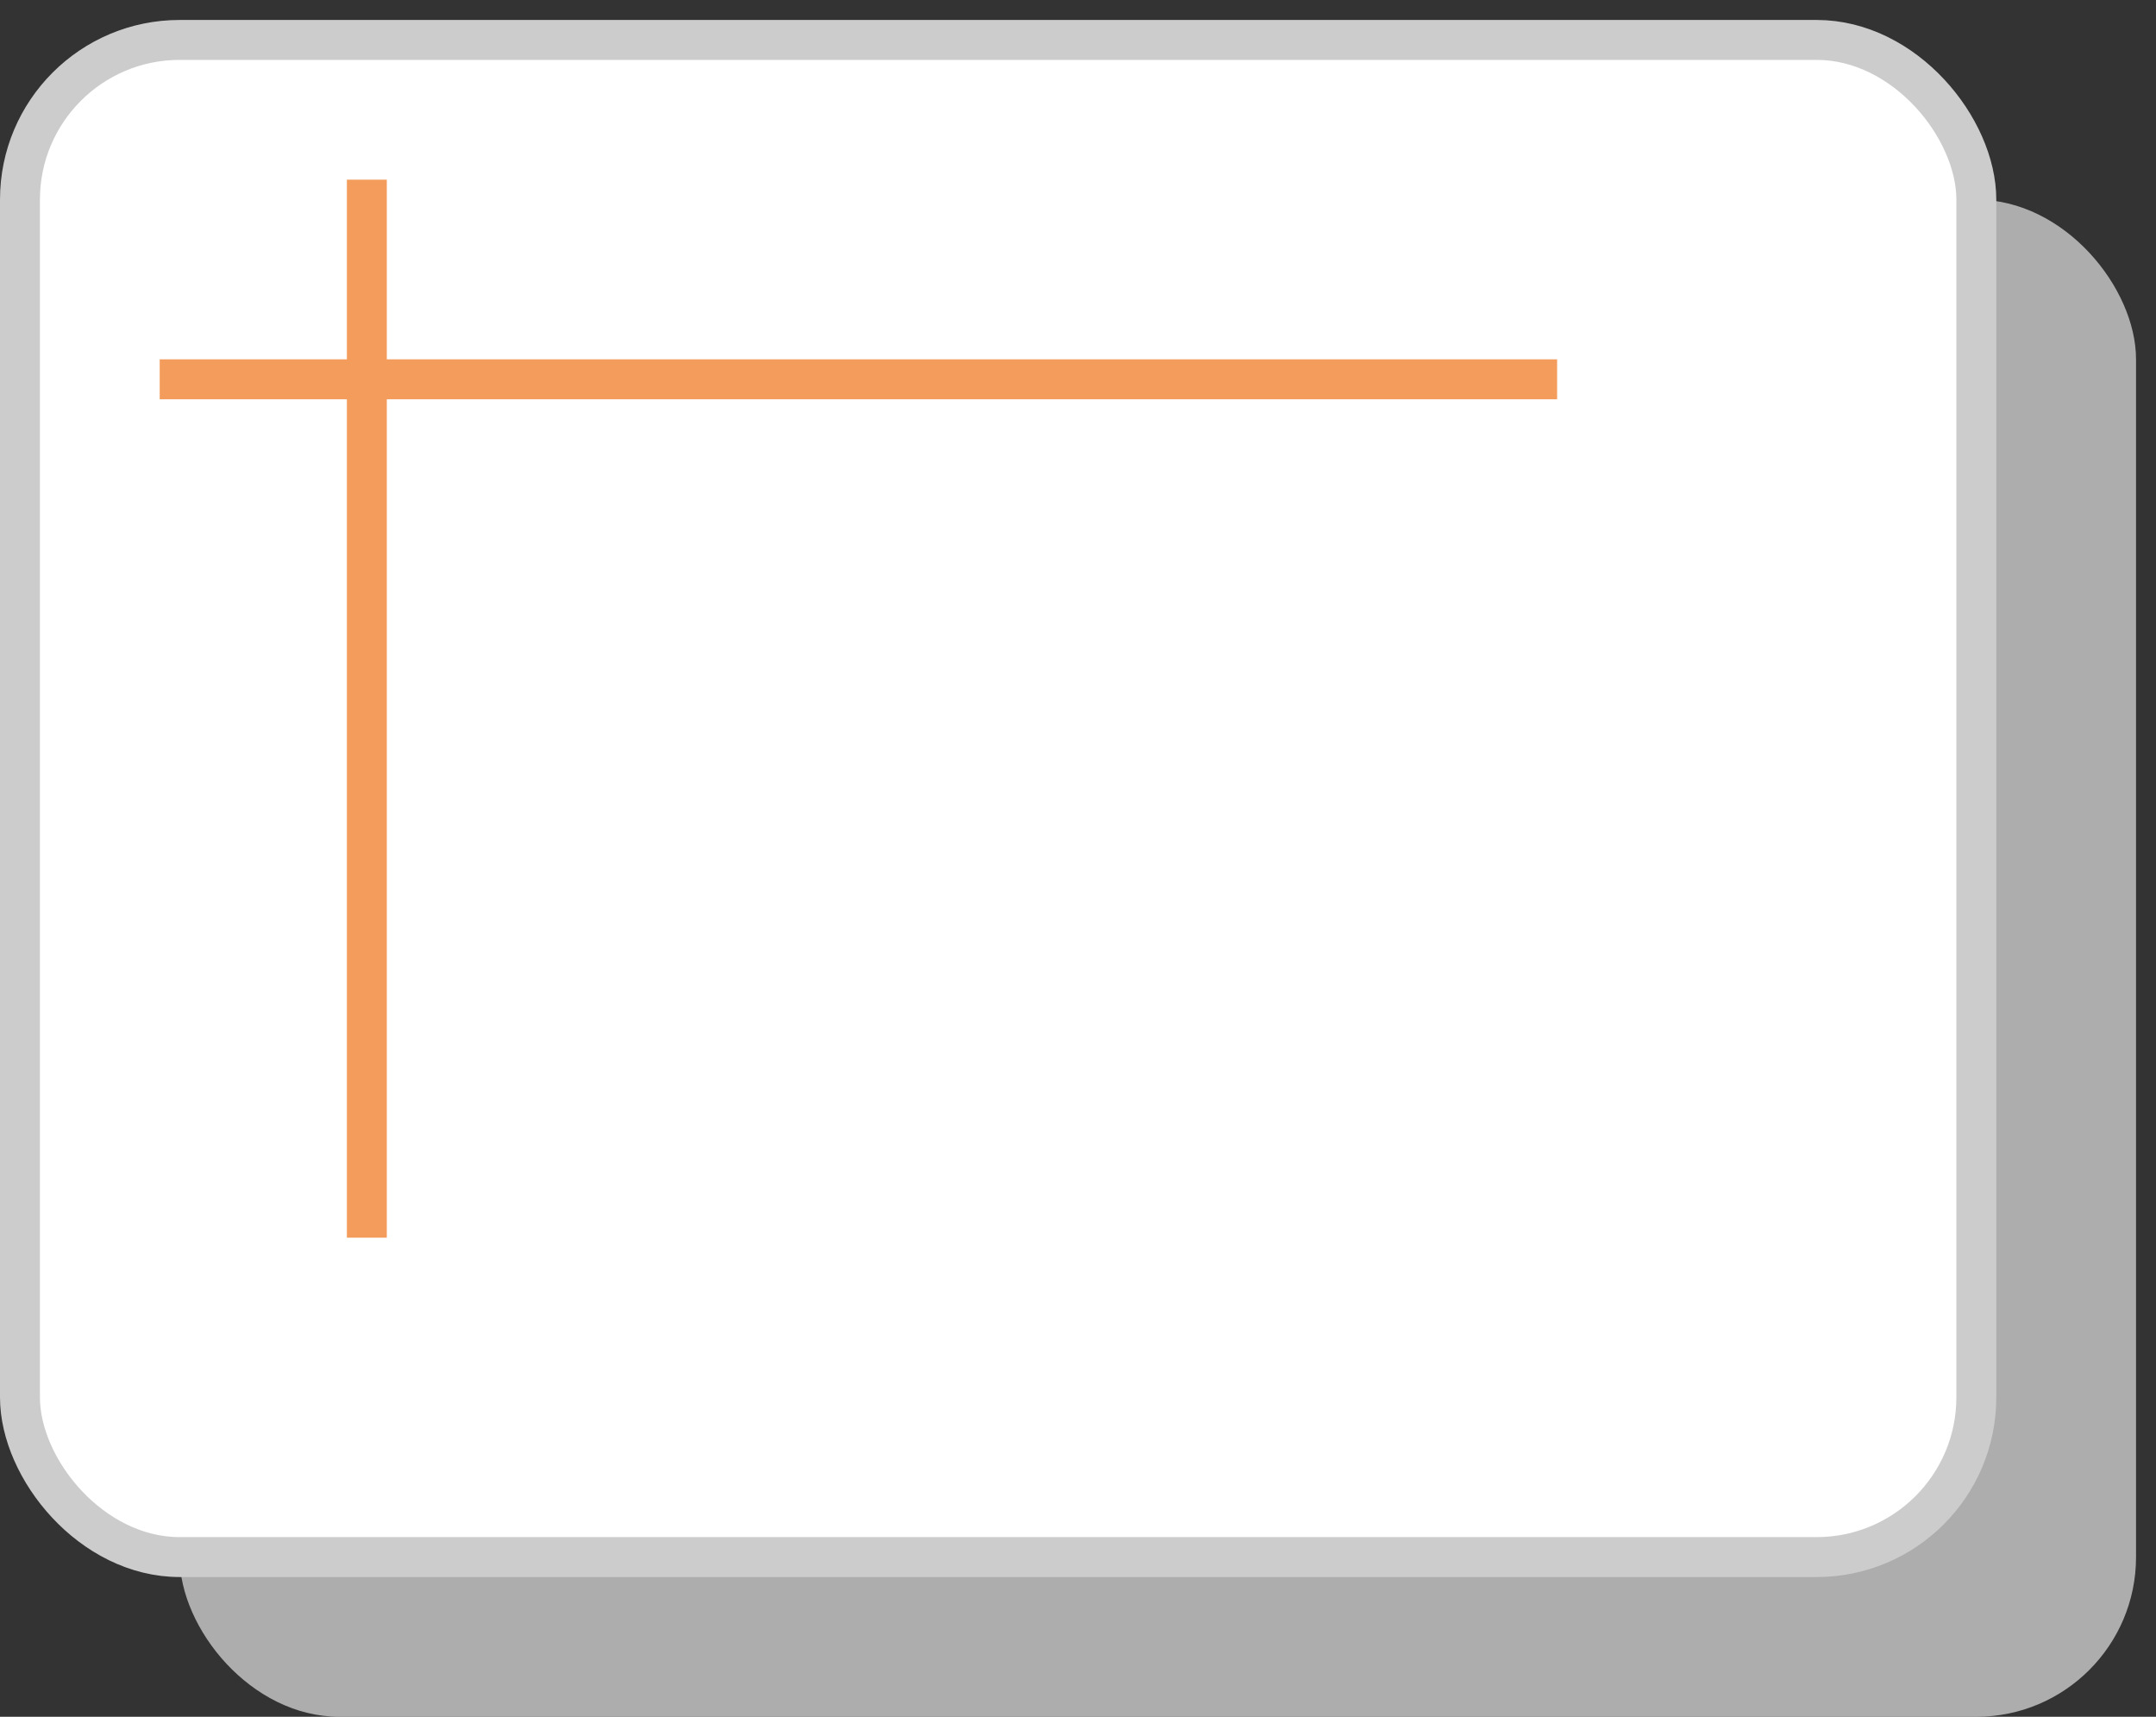
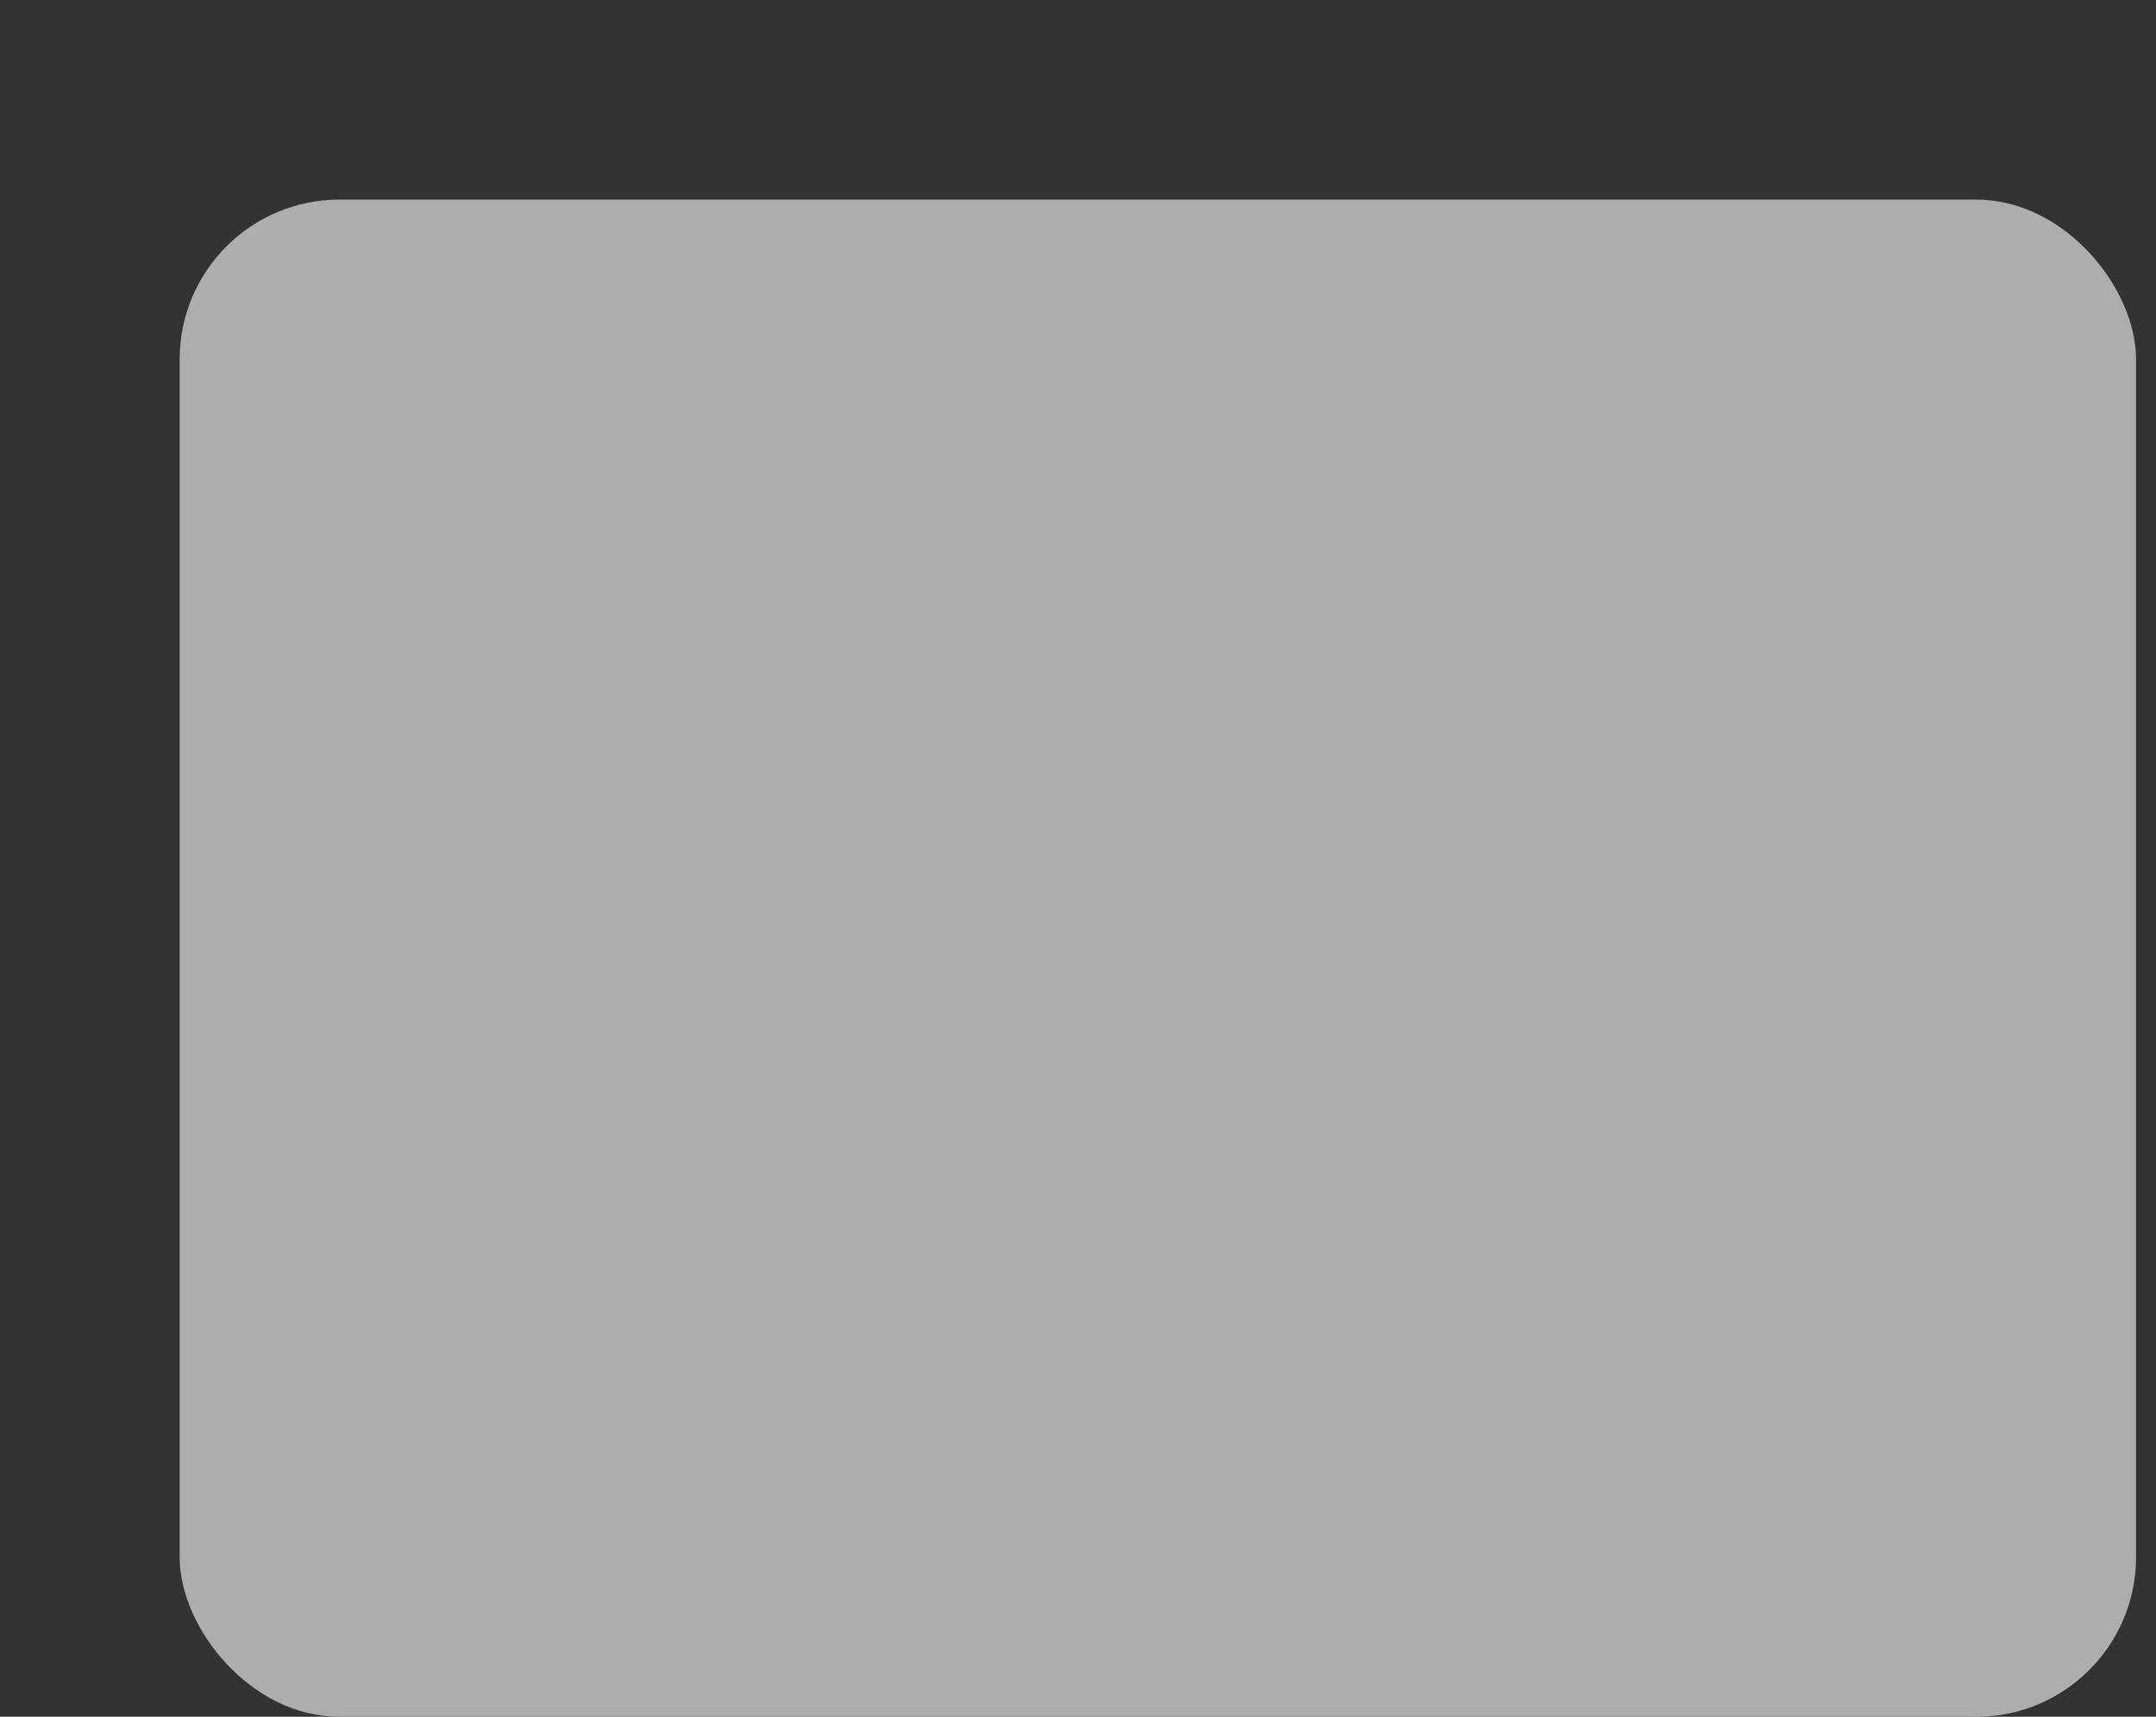
<svg xmlns="http://www.w3.org/2000/svg" width="54" height="43" viewBox="0 0 54 43" fill="none">
  <rect x="0" y="0" width="54" height="43" fill="#333333" stroke="none" />
  <rect opacity="0.8" x="4.5" y="5" width="49" height="38" rx="4" fill="#CCCCCC" />
-   <rect x="0.5" y="1" width="49" height="38" rx="4" fill="white" stroke="#CCCCCC" />
-   <path d="M9.188 31L9.188 9.5M9.188 9.5L39 9.5M9.188 9.5L9.188 4.5M9.188 9.5L4 9.5" stroke="#F39C5C" />
</svg>